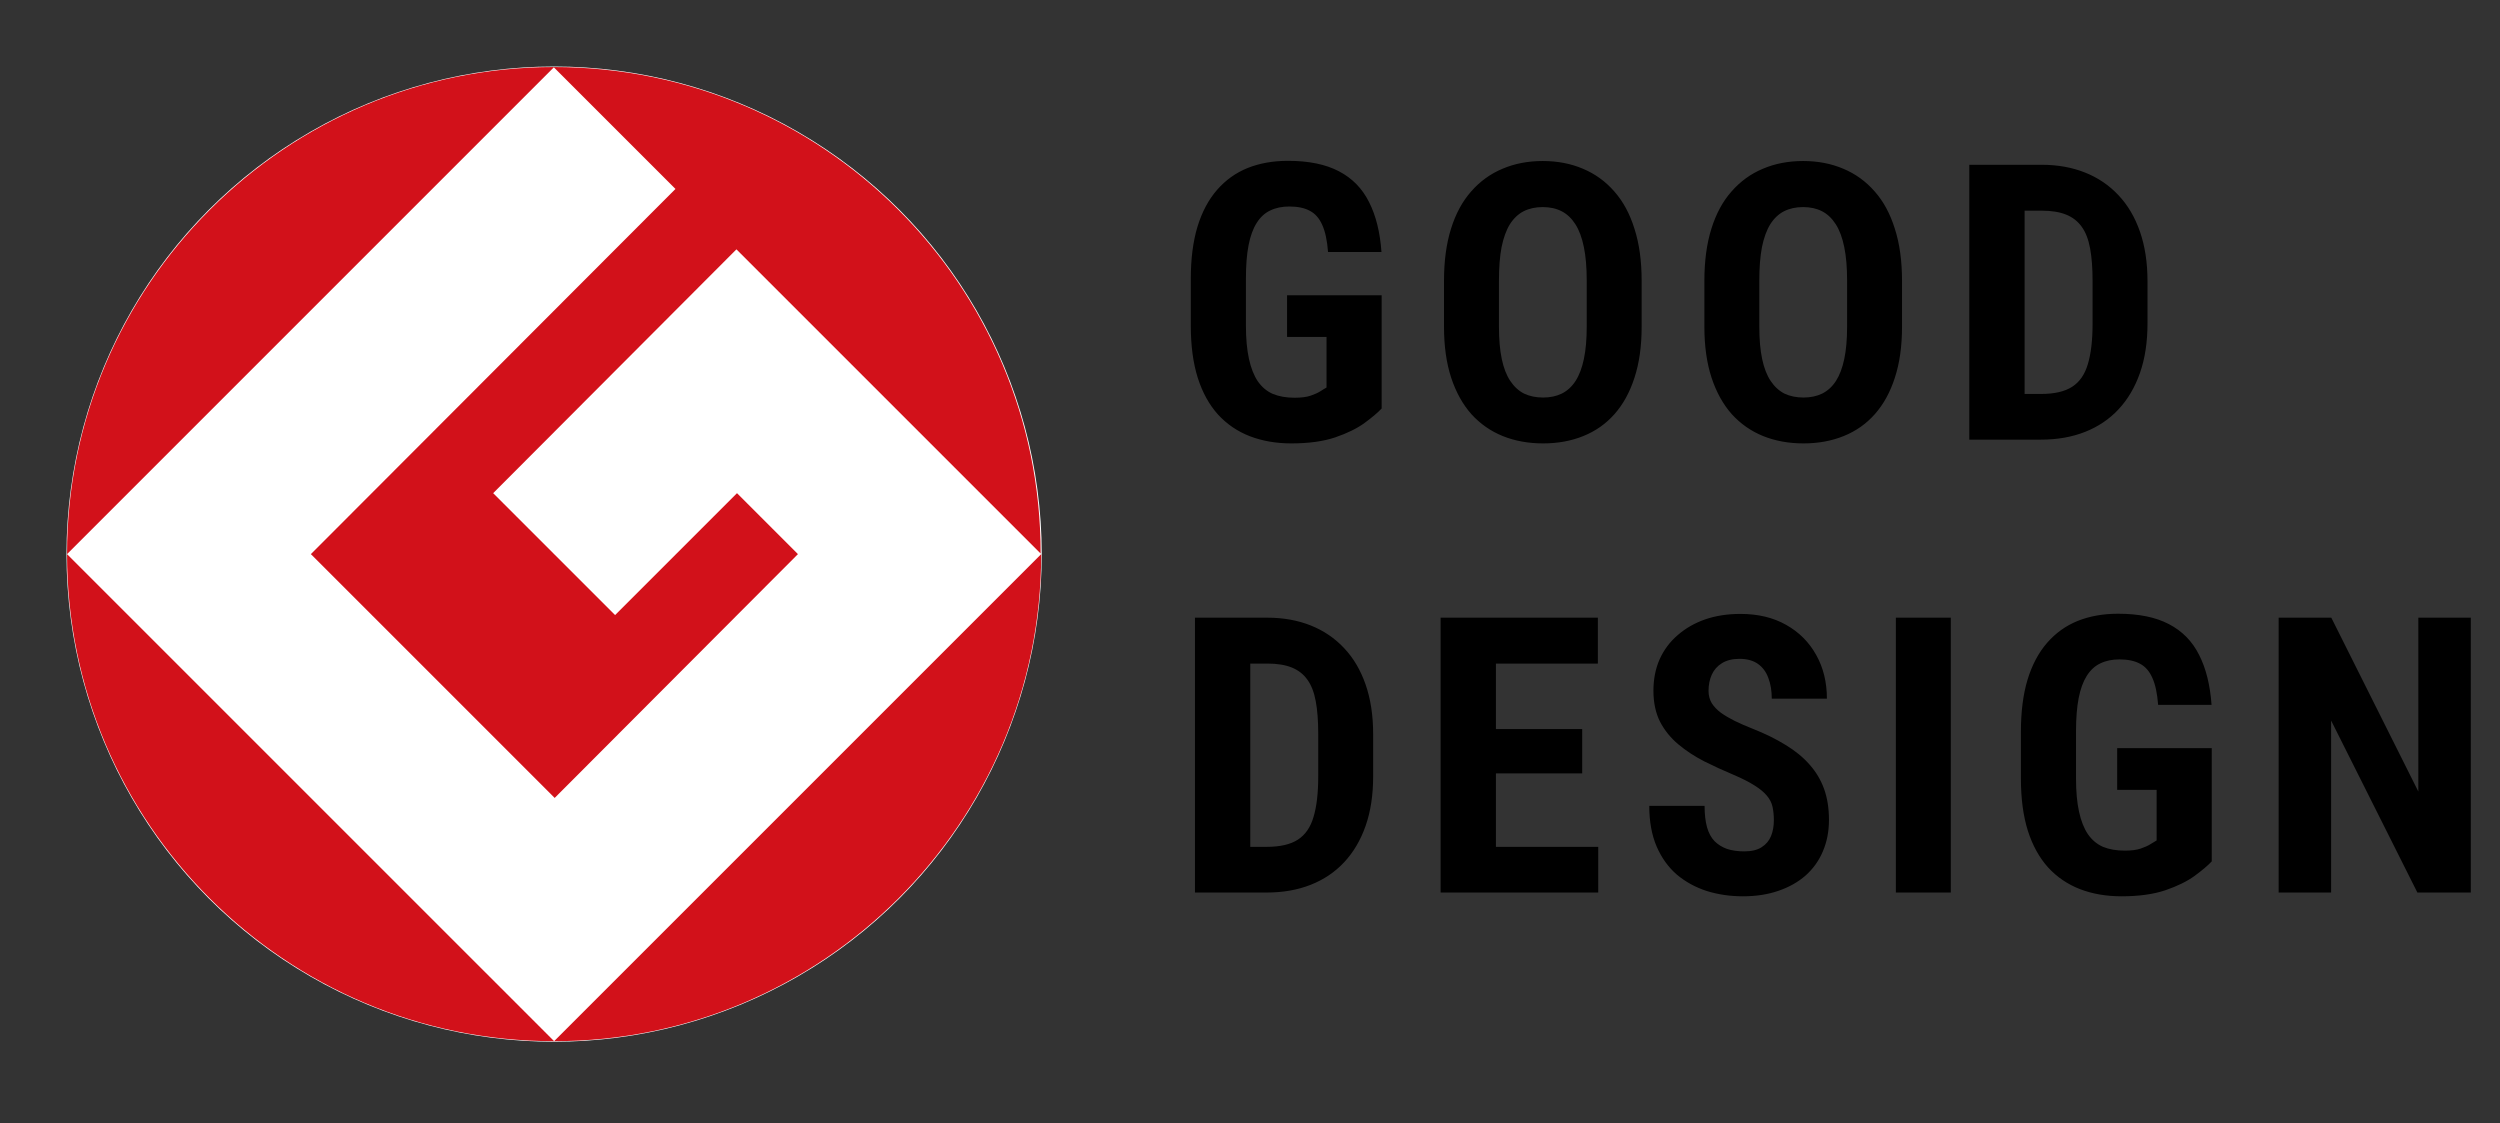
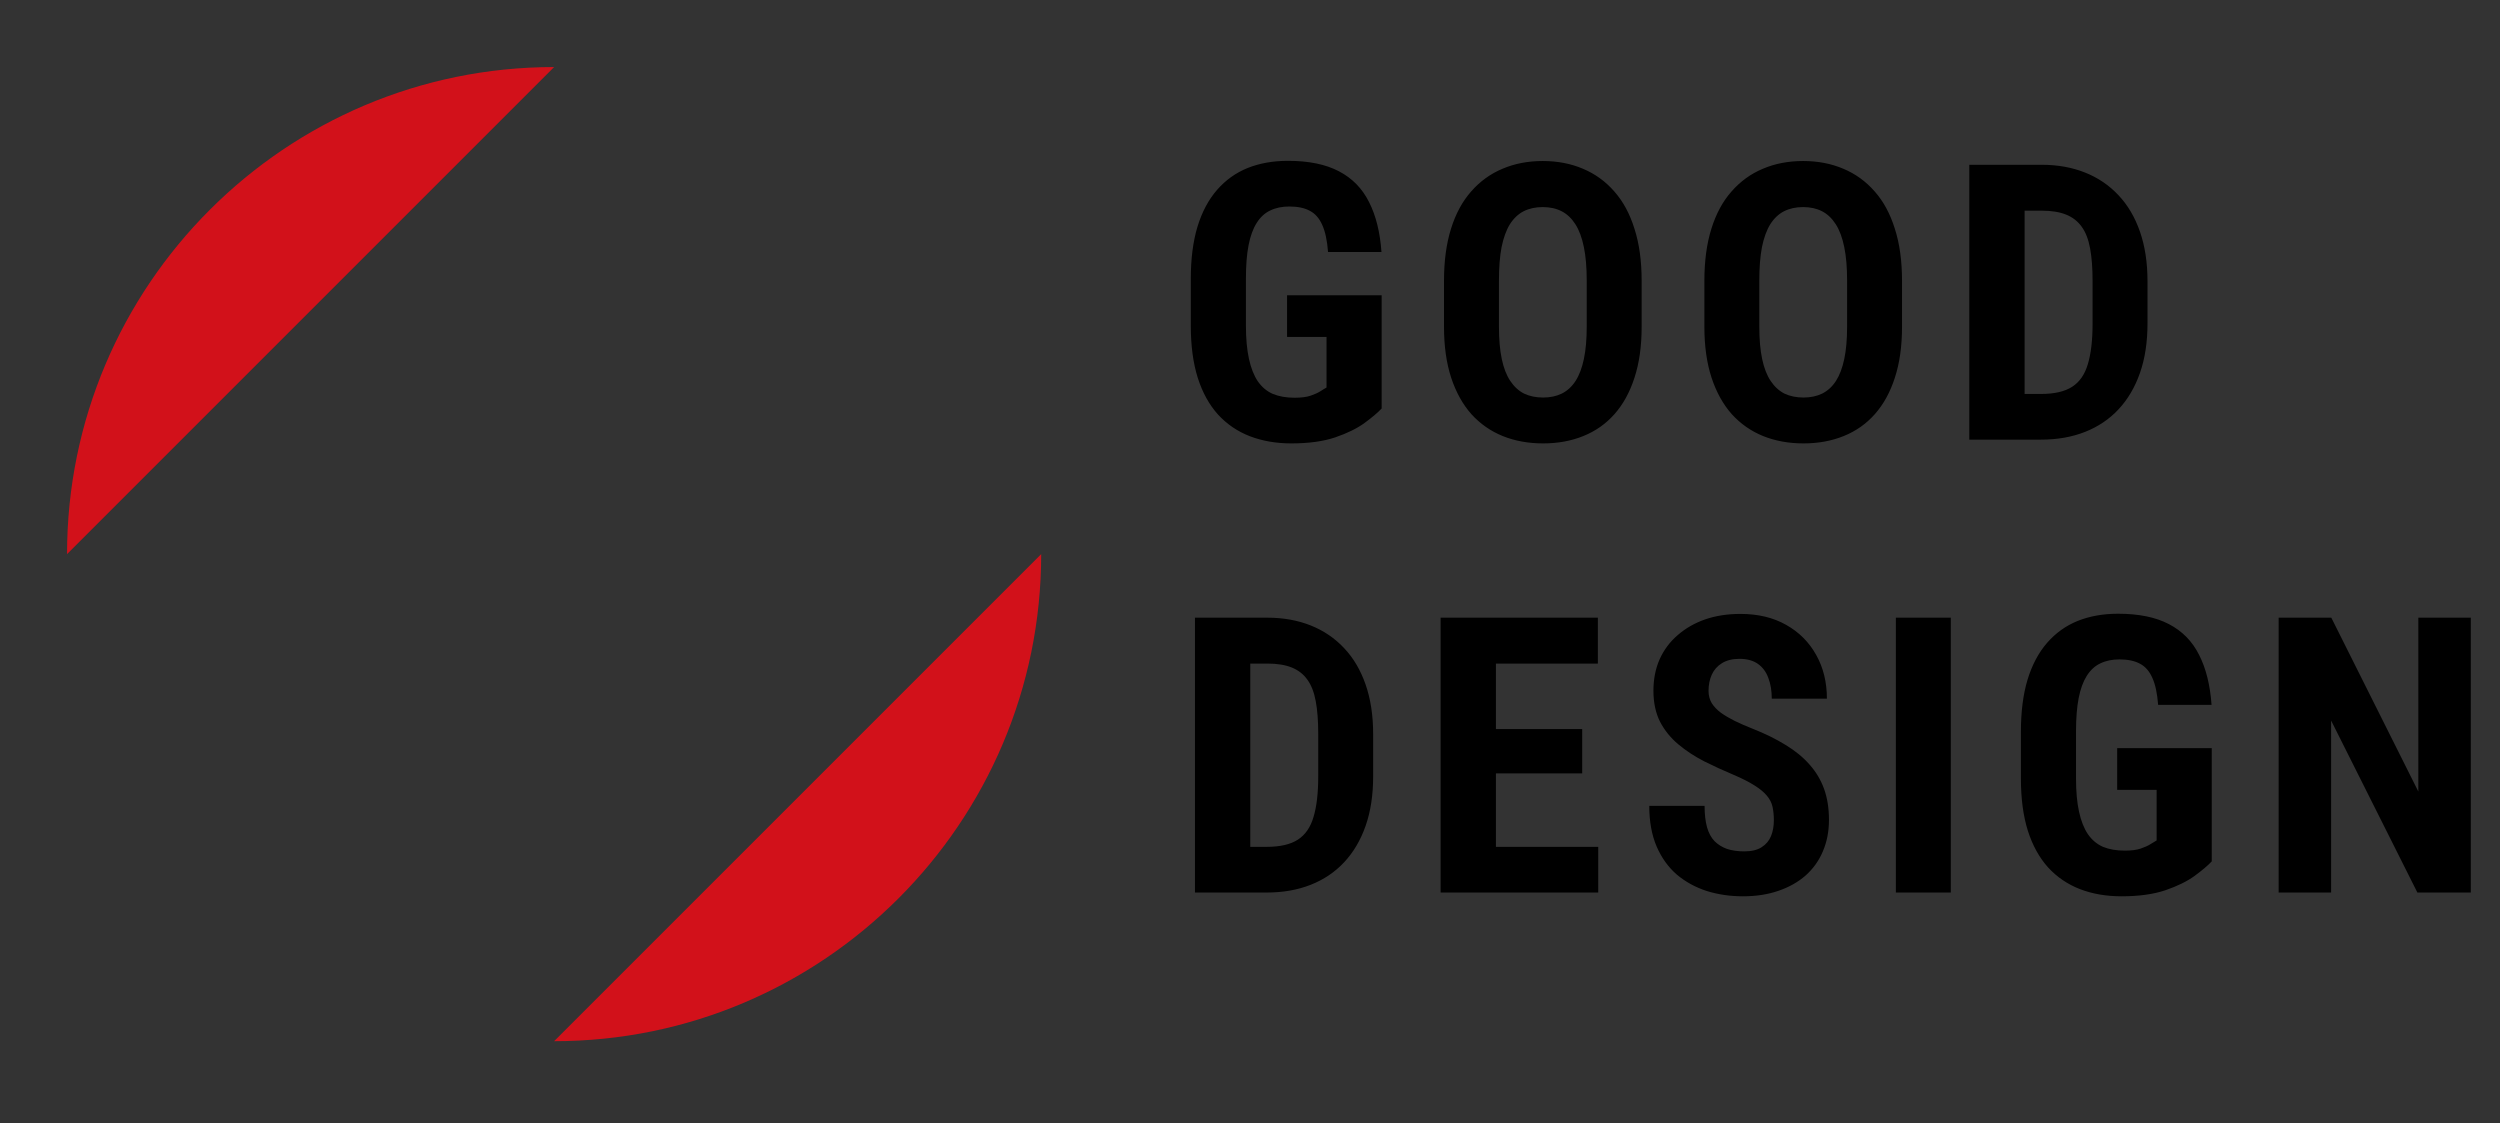
<svg xmlns="http://www.w3.org/2000/svg" width="138" height="62" viewBox="0 0 138 62" fill="none">
  <rect x="0" y="0" width="138" height="62" fill="#333333" stroke="none" />
  <path d="M76.267 16.297V22.549C76.052 22.778 75.736 23.045 75.319 23.351C74.909 23.65 74.371 23.914 73.704 24.143C73.044 24.365 72.238 24.476 71.286 24.476C70.446 24.476 69.681 24.344 68.994 24.08C68.313 23.817 67.726 23.417 67.233 22.882C66.746 22.34 66.375 21.666 66.118 20.861C65.861 20.048 65.732 19.086 65.732 17.974V15.39C65.732 14.293 65.854 13.337 66.097 12.525C66.347 11.705 66.708 11.024 67.181 10.482C67.653 9.94 68.216 9.538 68.869 9.274C69.529 9.01 70.272 8.878 71.099 8.878C72.238 8.878 73.172 9.069 73.902 9.451C74.638 9.833 75.194 10.399 75.569 11.149C75.951 11.899 76.18 12.82 76.257 13.911H73.308C73.259 13.271 73.151 12.771 72.985 12.41C72.825 12.049 72.599 11.792 72.307 11.639C72.016 11.479 71.637 11.399 71.171 11.399C70.769 11.399 70.418 11.472 70.119 11.618C69.82 11.757 69.57 11.986 69.369 12.306C69.167 12.625 69.018 13.035 68.921 13.535C68.823 14.036 68.775 14.647 68.775 15.369V17.974C68.775 18.69 68.831 19.301 68.942 19.808C69.053 20.315 69.216 20.729 69.431 21.048C69.654 21.368 69.931 21.601 70.265 21.746C70.605 21.885 71.005 21.955 71.463 21.955C71.831 21.955 72.127 21.917 72.349 21.84C72.571 21.764 72.748 21.684 72.88 21.601C73.019 21.51 73.134 21.441 73.224 21.392V18.599H71.046V16.297H76.267ZM90.619 15.505V18.037C90.619 19.107 90.487 20.044 90.223 20.85C89.966 21.649 89.598 22.32 89.118 22.861C88.646 23.396 88.073 23.799 87.399 24.07C86.732 24.341 85.993 24.476 85.18 24.476C84.367 24.476 83.624 24.341 82.95 24.07C82.283 23.799 81.706 23.396 81.22 22.861C80.741 22.32 80.369 21.649 80.105 20.85C79.841 20.044 79.709 19.107 79.709 18.037V15.505C79.709 14.407 79.838 13.448 80.095 12.629C80.352 11.802 80.724 11.114 81.21 10.566C81.696 10.01 82.273 9.593 82.939 9.315C83.606 9.03 84.346 8.888 85.159 8.888C85.972 8.888 86.712 9.03 87.378 9.315C88.045 9.593 88.622 10.01 89.108 10.566C89.594 11.114 89.966 11.802 90.223 12.629C90.487 13.448 90.619 14.407 90.619 15.505ZM87.587 18.037V15.484C87.587 14.761 87.535 14.147 87.43 13.64C87.326 13.126 87.17 12.705 86.962 12.379C86.753 12.052 86.5 11.813 86.201 11.66C85.902 11.507 85.555 11.431 85.159 11.431C84.763 11.431 84.412 11.507 84.106 11.66C83.808 11.813 83.554 12.052 83.346 12.379C83.144 12.705 82.992 13.126 82.887 13.64C82.79 14.147 82.742 14.761 82.742 15.484V18.037C82.742 18.732 82.794 19.325 82.898 19.819C83.002 20.312 83.158 20.715 83.367 21.027C83.575 21.34 83.829 21.573 84.127 21.726C84.433 21.871 84.784 21.944 85.18 21.944C85.569 21.944 85.913 21.871 86.211 21.726C86.517 21.573 86.771 21.34 86.972 21.027C87.174 20.715 87.326 20.312 87.43 19.819C87.535 19.325 87.587 18.732 87.587 18.037ZM104.992 15.505V18.037C104.992 19.107 104.86 20.044 104.596 20.85C104.339 21.649 103.971 22.32 103.491 22.861C103.019 23.396 102.446 23.799 101.772 24.07C101.105 24.341 100.365 24.476 99.553 24.476C98.74 24.476 97.997 24.341 97.323 24.07C96.656 23.799 96.079 23.396 95.593 22.861C95.114 22.32 94.742 21.649 94.478 20.85C94.214 20.044 94.082 19.107 94.082 18.037V15.505C94.082 14.407 94.211 13.448 94.468 12.629C94.725 11.802 95.096 11.114 95.583 10.566C96.069 10.01 96.645 9.593 97.312 9.315C97.979 9.03 98.719 8.888 99.532 8.888C100.345 8.888 101.084 9.03 101.751 9.315C102.418 9.593 102.995 10.01 103.481 10.566C103.967 11.114 104.339 11.802 104.596 12.629C104.86 13.448 104.992 14.407 104.992 15.505ZM101.96 18.037V15.484C101.96 14.761 101.908 14.147 101.803 13.64C101.699 13.126 101.543 12.705 101.335 12.379C101.126 12.052 100.873 11.813 100.574 11.66C100.275 11.507 99.928 11.431 99.532 11.431C99.136 11.431 98.785 11.507 98.48 11.66C98.181 11.813 97.927 12.052 97.719 12.379C97.517 12.705 97.365 13.126 97.26 13.64C97.163 14.147 97.114 14.761 97.114 15.484V18.037C97.114 18.732 97.166 19.325 97.271 19.819C97.375 20.312 97.531 20.715 97.74 21.027C97.948 21.34 98.202 21.573 98.5 21.726C98.806 21.871 99.157 21.944 99.553 21.944C99.942 21.944 100.286 21.871 100.584 21.726C100.89 21.573 101.144 21.34 101.345 21.027C101.546 20.715 101.699 20.312 101.803 19.819C101.908 19.325 101.96 18.732 101.96 18.037ZM112.665 24.268H109.987L110.008 21.746H112.665C113.401 21.746 113.974 21.614 114.384 21.35C114.794 21.086 115.082 20.67 115.249 20.1C115.423 19.53 115.51 18.784 115.51 17.86V15.494C115.51 14.793 115.464 14.199 115.374 13.713C115.284 13.219 115.131 12.823 114.916 12.525C114.7 12.219 114.412 11.993 114.051 11.847C113.69 11.701 113.241 11.629 112.707 11.629H109.935V9.096H112.707C113.582 9.096 114.377 9.239 115.093 9.524C115.808 9.808 116.423 10.225 116.937 10.774C117.451 11.316 117.847 11.986 118.125 12.785C118.403 13.584 118.542 14.494 118.542 15.515V17.86C118.542 18.888 118.403 19.798 118.125 20.59C117.847 21.382 117.451 22.052 116.937 22.601C116.43 23.143 115.815 23.556 115.093 23.841C114.37 24.126 113.561 24.268 112.665 24.268ZM111.758 9.096V24.268H108.705V9.096H111.758ZM69.921 49.268H67.243L67.264 46.746H69.921C70.657 46.746 71.231 46.614 71.64 46.35C72.05 46.086 72.339 45.67 72.505 45.1C72.679 44.53 72.766 43.784 72.766 42.86V40.494C72.766 39.793 72.721 39.199 72.63 38.712C72.54 38.219 72.387 37.823 72.172 37.525C71.957 37.219 71.668 36.993 71.307 36.847C70.946 36.702 70.498 36.629 69.963 36.629H67.191V34.096H69.963C70.838 34.096 71.633 34.239 72.349 34.524C73.064 34.809 73.679 35.225 74.193 35.774C74.707 36.316 75.103 36.986 75.381 37.785C75.659 38.584 75.798 39.494 75.798 40.515V42.86C75.798 43.888 75.659 44.798 75.381 45.59C75.103 46.382 74.707 47.052 74.193 47.601C73.686 48.143 73.071 48.556 72.349 48.841C71.626 49.126 70.817 49.268 69.921 49.268ZM69.015 34.096V49.268H65.962V34.096H69.015ZM88.222 46.746V49.268H81.626V46.746H88.222ZM82.575 34.096V49.268H79.522V34.096H82.575ZM87.337 40.244V42.693H81.626V40.244H87.337ZM88.202 34.096V36.629H81.626V34.096H88.202ZM97.917 45.277C97.917 45.006 97.892 44.76 97.844 44.537C97.795 44.315 97.691 44.11 97.531 43.922C97.378 43.735 97.153 43.547 96.854 43.36C96.562 43.172 96.18 42.978 95.708 42.776C95.145 42.54 94.6 42.29 94.072 42.026C93.544 41.755 93.068 41.443 92.644 41.088C92.221 40.734 91.884 40.317 91.633 39.838C91.39 39.352 91.269 38.782 91.269 38.129C91.269 37.49 91.383 36.91 91.613 36.389C91.849 35.868 92.182 35.423 92.613 35.055C93.044 34.68 93.547 34.392 94.124 34.19C94.707 33.989 95.357 33.888 96.072 33.888C97.045 33.888 97.885 34.09 98.594 34.492C99.31 34.895 99.862 35.448 100.251 36.149C100.647 36.851 100.845 37.657 100.845 38.567H97.802C97.802 38.136 97.74 37.757 97.615 37.431C97.496 37.097 97.305 36.837 97.041 36.649C96.778 36.462 96.437 36.368 96.02 36.368C95.631 36.368 95.308 36.448 95.051 36.608C94.801 36.761 94.614 36.972 94.489 37.243C94.371 37.507 94.311 37.806 94.311 38.139C94.311 38.389 94.371 38.615 94.489 38.817C94.614 39.011 94.784 39.188 94.999 39.348C95.215 39.501 95.468 39.65 95.76 39.796C96.059 39.942 96.385 40.084 96.739 40.223C97.427 40.494 98.035 40.793 98.563 41.12C99.091 41.439 99.532 41.8 99.886 42.203C100.24 42.599 100.508 43.047 100.689 43.547C100.869 44.048 100.959 44.617 100.959 45.256C100.959 45.888 100.848 46.465 100.626 46.986C100.411 47.5 100.095 47.945 99.678 48.32C99.261 48.688 98.757 48.973 98.167 49.174C97.583 49.376 96.93 49.476 96.208 49.476C95.506 49.476 94.843 49.379 94.218 49.185C93.593 48.983 93.04 48.681 92.561 48.278C92.088 47.868 91.717 47.351 91.446 46.725C91.175 46.093 91.04 45.347 91.04 44.485H94.093C94.093 44.944 94.138 45.336 94.228 45.663C94.318 45.982 94.457 46.239 94.645 46.434C94.832 46.621 95.062 46.764 95.333 46.861C95.611 46.951 95.927 46.996 96.281 46.996C96.684 46.996 97.003 46.92 97.24 46.767C97.483 46.614 97.656 46.409 97.76 46.152C97.865 45.895 97.917 45.604 97.917 45.277ZM107.684 34.096V49.268H104.652V34.096H107.684ZM122.088 41.297V47.549C121.873 47.778 121.557 48.045 121.14 48.351C120.73 48.65 120.192 48.914 119.525 49.143C118.865 49.365 118.059 49.476 117.108 49.476C116.267 49.476 115.503 49.344 114.815 49.08C114.134 48.816 113.547 48.417 113.054 47.882C112.568 47.34 112.196 46.666 111.939 45.861C111.682 45.048 111.554 44.086 111.554 42.974V40.39C111.554 39.293 111.675 38.337 111.918 37.525C112.168 36.705 112.53 36.024 113.002 35.482C113.474 34.941 114.037 34.538 114.69 34.274C115.35 34.01 116.093 33.878 116.92 33.878C118.059 33.878 118.994 34.069 119.723 34.451C120.459 34.833 121.015 35.399 121.39 36.149C121.772 36.899 122.001 37.82 122.078 38.91H119.129C119.08 38.271 118.973 37.771 118.806 37.41C118.646 37.049 118.42 36.792 118.129 36.639C117.837 36.479 117.458 36.399 116.993 36.399C116.59 36.399 116.239 36.472 115.941 36.618C115.642 36.757 115.392 36.986 115.19 37.306C114.989 37.625 114.839 38.035 114.742 38.535C114.645 39.035 114.596 39.647 114.596 40.369V42.974C114.596 43.69 114.652 44.301 114.763 44.808C114.874 45.315 115.037 45.729 115.253 46.048C115.475 46.368 115.753 46.6 116.086 46.746C116.427 46.885 116.826 46.955 117.285 46.955C117.653 46.955 117.948 46.917 118.17 46.84C118.393 46.764 118.57 46.684 118.702 46.6C118.841 46.51 118.955 46.441 119.046 46.392V43.599H116.868V41.297H122.088ZM136.388 34.096V49.268H133.439L128.678 39.775V49.268H125.781V34.096H128.688L133.492 43.693V34.096H136.388Z" fill="black" />
-   <circle cx="30.587" cy="30.588" r="26.917" fill="white" />
  <path d="M3.701 30.588L30.588 3.701C15.753 3.701 3.701 15.753 3.701 30.588Z" fill="#D2111A" />
-   <path d="M30.588 57.474L3.701 30.588C3.701 45.423 15.753 57.474 30.588 57.474Z" fill="#D2111A" />
-   <path d="M17.16 30.588L30.618 44.046L44.046 30.588L40.682 27.223L33.952 33.952L27.223 27.223L40.651 13.764L57.444 30.557C57.444 15.722 45.423 3.701 30.557 3.701L37.286 10.43L17.16 30.588Z" fill="#D2111A" />
-   <path d="M30.587 57.474C45.422 57.474 57.474 45.423 57.474 30.588L30.587 57.474Z" fill="#D2111A" />
+   <path d="M30.587 57.474C45.422 57.474 57.474 45.423 57.474 30.588Z" fill="#D2111A" />
</svg>